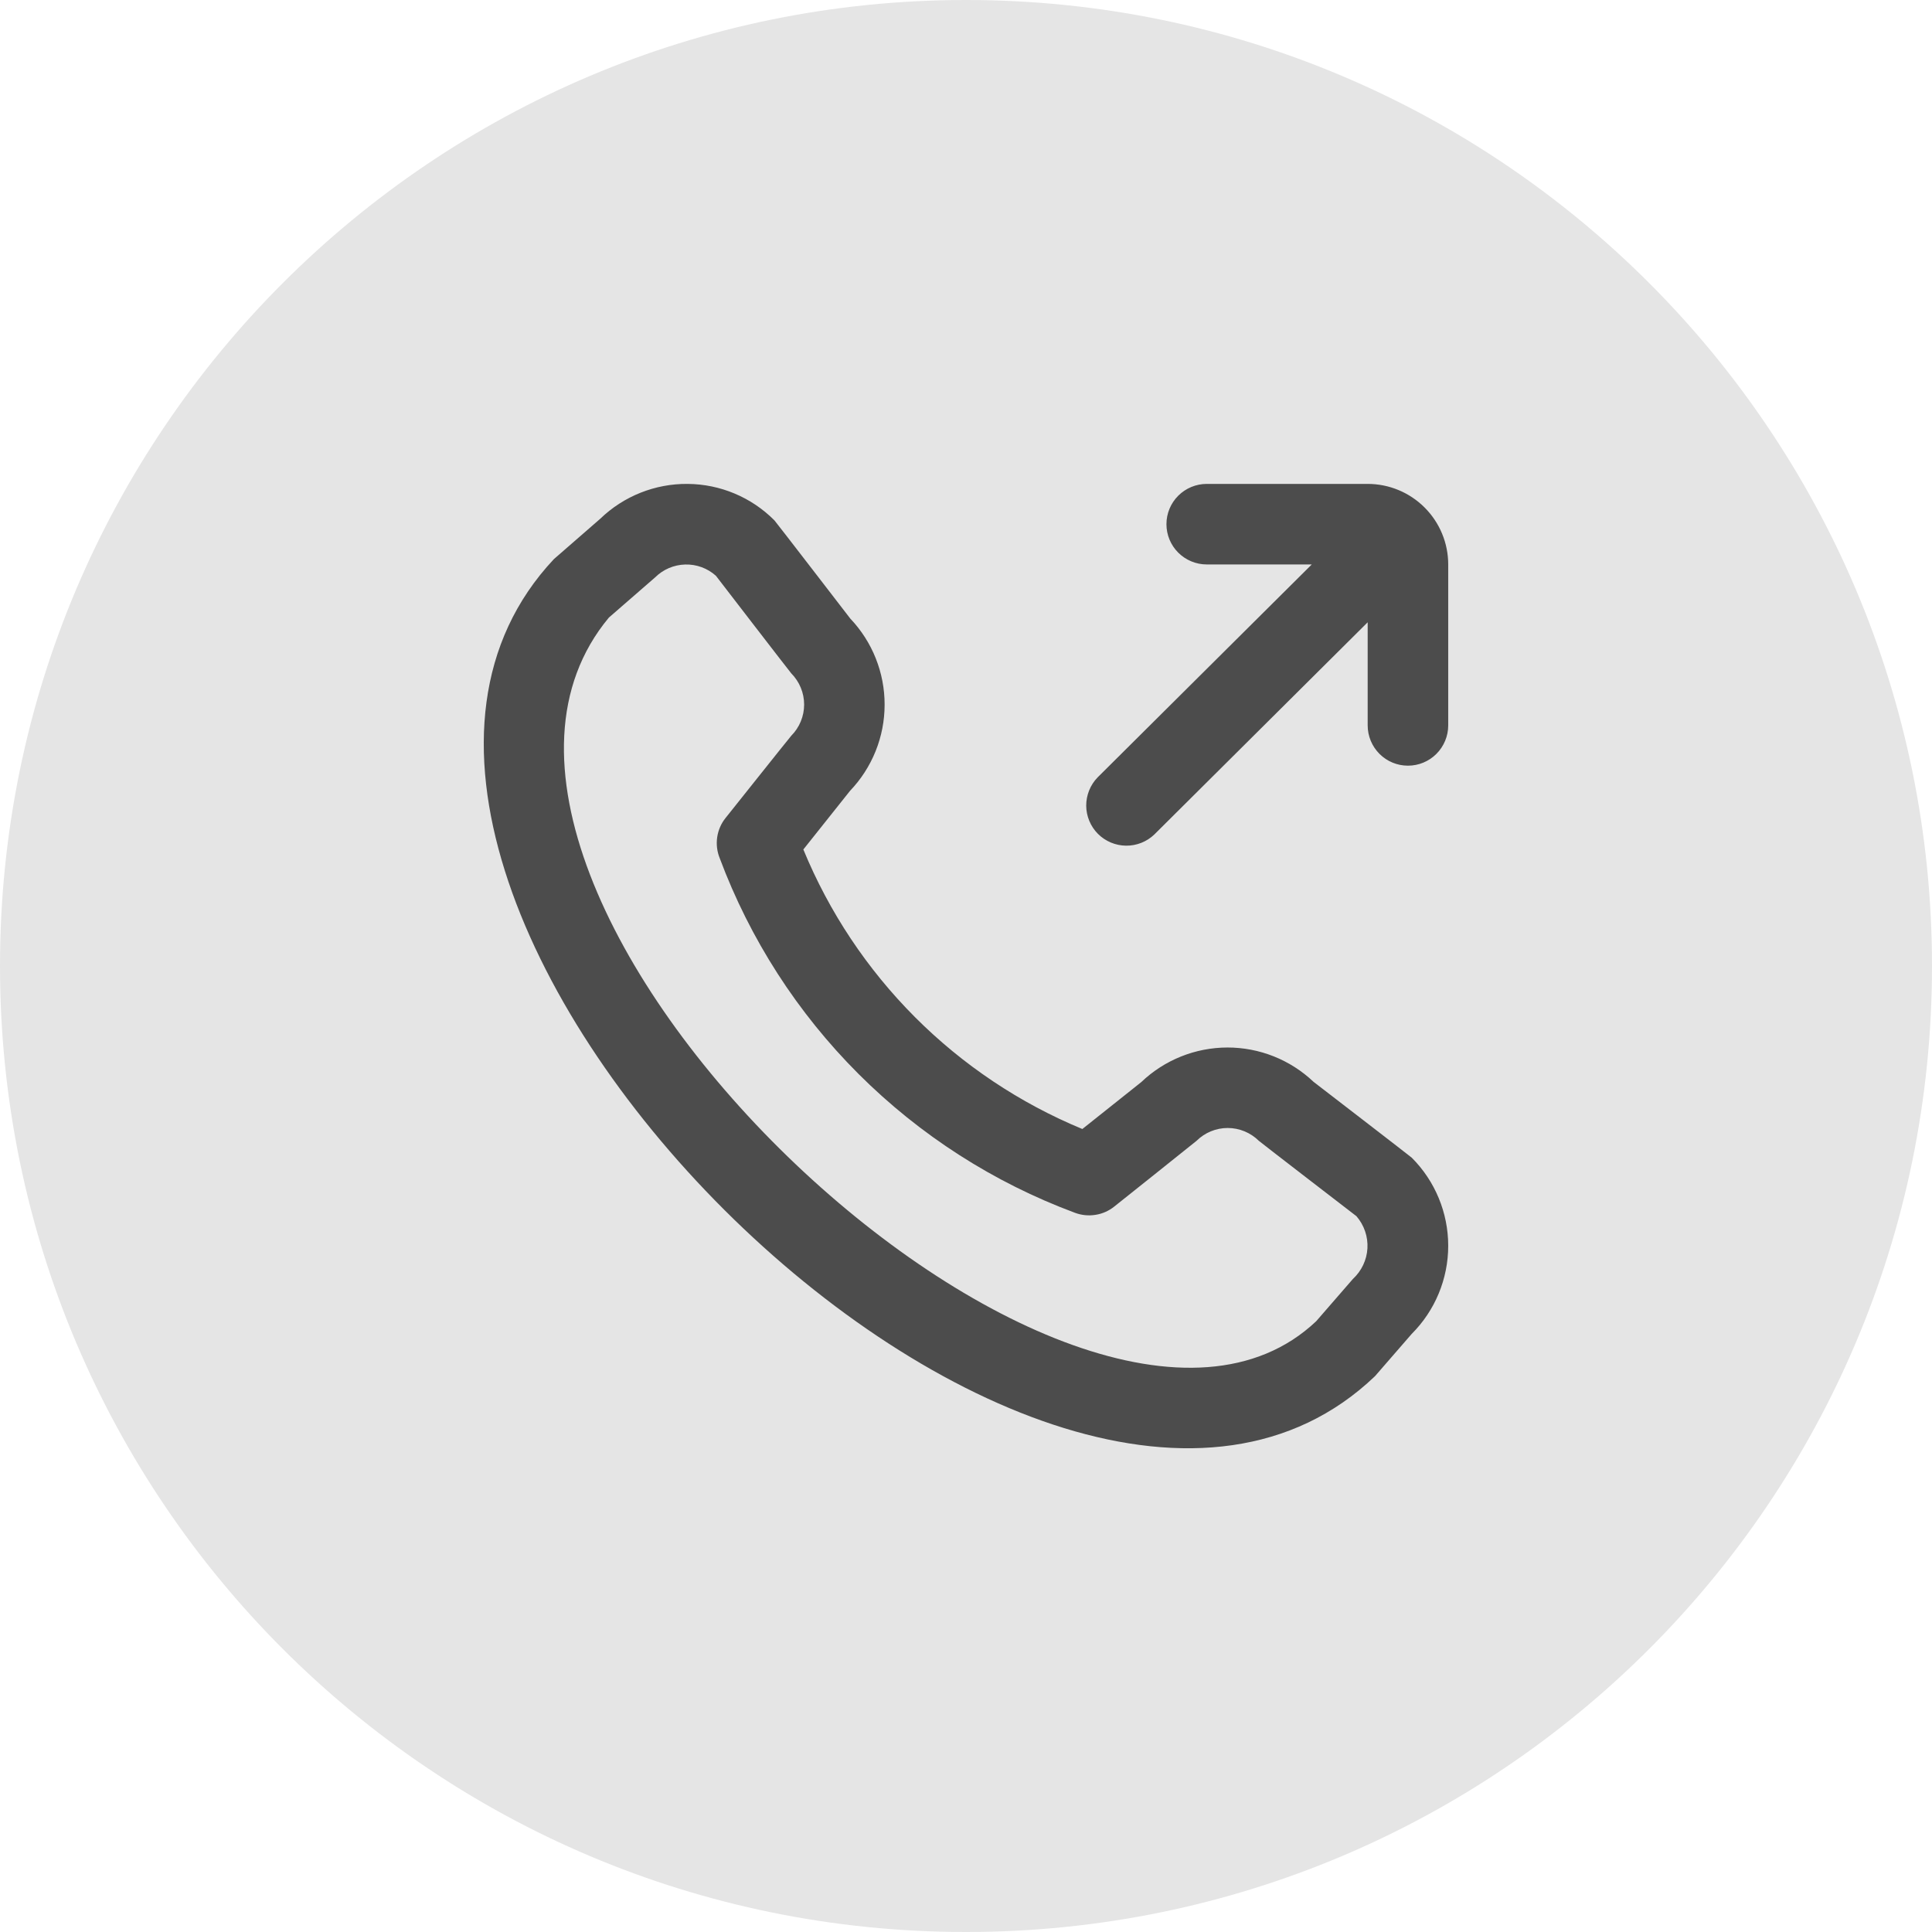
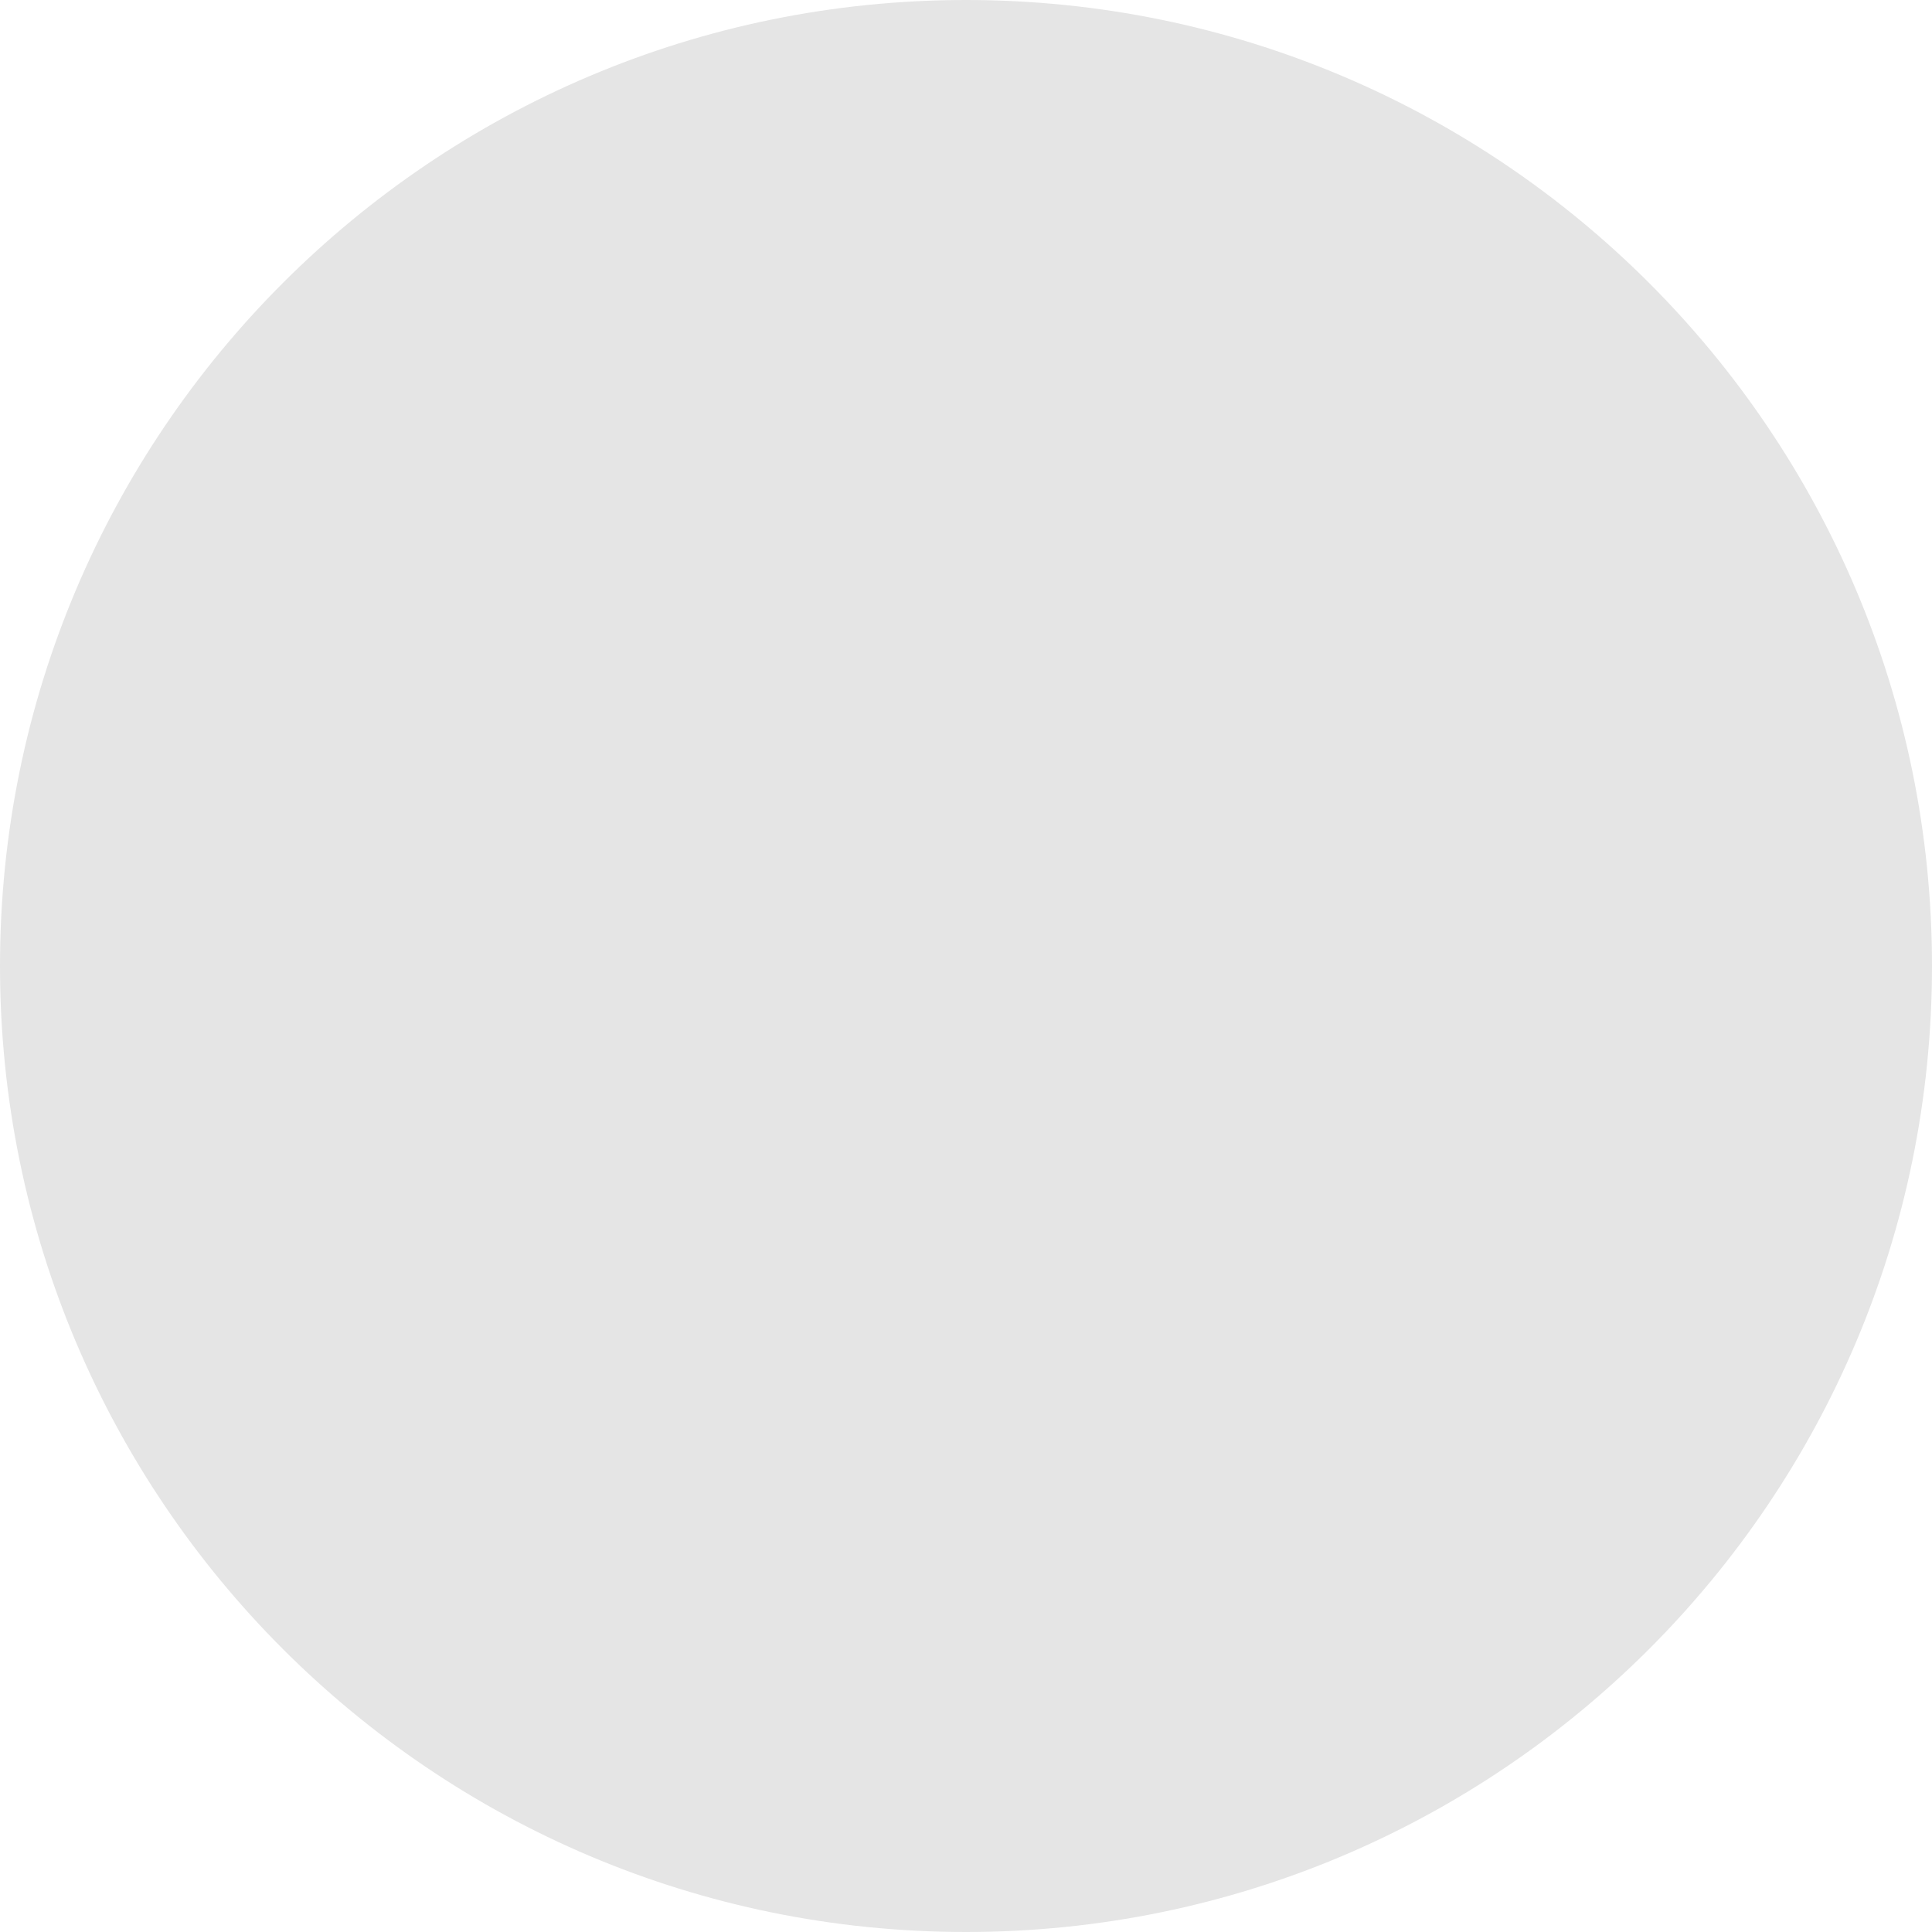
<svg xmlns="http://www.w3.org/2000/svg" width="32" height="32" viewBox="0 0 32 32" fill="none">
  <path d="M0 16C0 7.163 7.163 0 16 0C24.837 0 32 7.163 32 16C32 24.837 24.837 32 16 32C7.163 32 0 24.837 0 16Z" fill="#E5E5E5" />
  <g clip-path="url(#clip0_2596_788)">
    <g clip-path="url(#clip1_2596_788)">
      <path d="M23.987 9.349V12.015C23.987 12.192 23.916 12.362 23.791 12.487C23.666 12.612 23.497 12.682 23.32 12.682C23.143 12.682 22.974 12.612 22.849 12.487C22.724 12.362 22.653 12.192 22.653 12.015V10.307L19.12 13.821C18.994 13.942 18.825 14.009 18.651 14.007C18.476 14.005 18.309 13.935 18.185 13.811C18.062 13.687 17.992 13.519 17.991 13.344C17.991 13.17 18.058 13.001 18.18 12.876L21.727 9.349H19.987C19.81 9.349 19.64 9.278 19.515 9.153C19.39 9.028 19.32 8.859 19.32 8.682C19.32 8.505 19.39 8.336 19.515 8.211C19.64 8.086 19.81 8.015 19.987 8.015H22.653C23.007 8.015 23.346 8.156 23.596 8.406C23.846 8.656 23.987 8.995 23.987 9.349ZM23.383 19.175C23.77 19.562 23.987 20.087 23.987 20.634C23.987 21.181 23.77 21.706 23.383 22.093L22.775 22.793C17.315 28.019 4.029 14.737 9.175 9.26L9.941 8.593C10.329 8.218 10.85 8.01 11.389 8.015C11.93 8.019 12.446 8.236 12.827 8.619C12.847 8.639 14.083 10.245 14.083 10.245C14.449 10.63 14.653 11.141 14.652 11.672C14.652 12.204 14.446 12.715 14.079 13.099L13.306 14.07C13.733 15.108 14.361 16.051 15.154 16.846C15.947 17.641 16.89 18.271 17.927 18.7L18.903 17.923C19.287 17.556 19.798 17.351 20.329 17.35C20.86 17.349 21.372 17.553 21.757 17.919C21.757 17.919 23.363 19.155 23.383 19.175ZM22.467 20.144C22.467 20.144 20.871 18.916 20.851 18.896C20.713 18.76 20.528 18.683 20.334 18.683C20.141 18.683 19.955 18.76 19.818 18.896C19.8 18.913 18.455 19.985 18.455 19.985C18.365 20.057 18.257 20.105 18.142 20.122C18.028 20.14 17.911 20.128 17.803 20.087C16.458 19.587 15.237 18.803 14.222 17.79C13.207 16.776 12.422 15.556 11.92 14.212C11.876 14.103 11.862 13.984 11.879 13.867C11.896 13.751 11.943 13.641 12.017 13.549C12.017 13.549 13.088 12.204 13.106 12.186C13.242 12.049 13.319 11.863 13.319 11.67C13.319 11.476 13.242 11.291 13.106 11.153C13.086 11.133 11.858 9.537 11.858 9.537C11.719 9.412 11.537 9.345 11.35 9.35C11.162 9.355 10.984 9.431 10.851 9.563L10.085 10.229C6.323 14.751 17.838 25.628 21.8 21.884L22.408 21.184C22.551 21.052 22.638 20.87 22.649 20.676C22.66 20.482 22.594 20.291 22.467 20.144Z" fill="#4C4C4C" />
    </g>
  </g>
  <defs>
    <clipPath id="clip0_2596_788">
-       <rect width="16" height="16" fill="white" transform="translate(8 8)" />
-     </clipPath>
+       </clipPath>
    <clipPath id="clip1_2596_788">
-       <rect width="16" height="16" fill="white" transform="translate(8 8)" />
-     </clipPath>
+       </clipPath>
  </defs>
</svg>